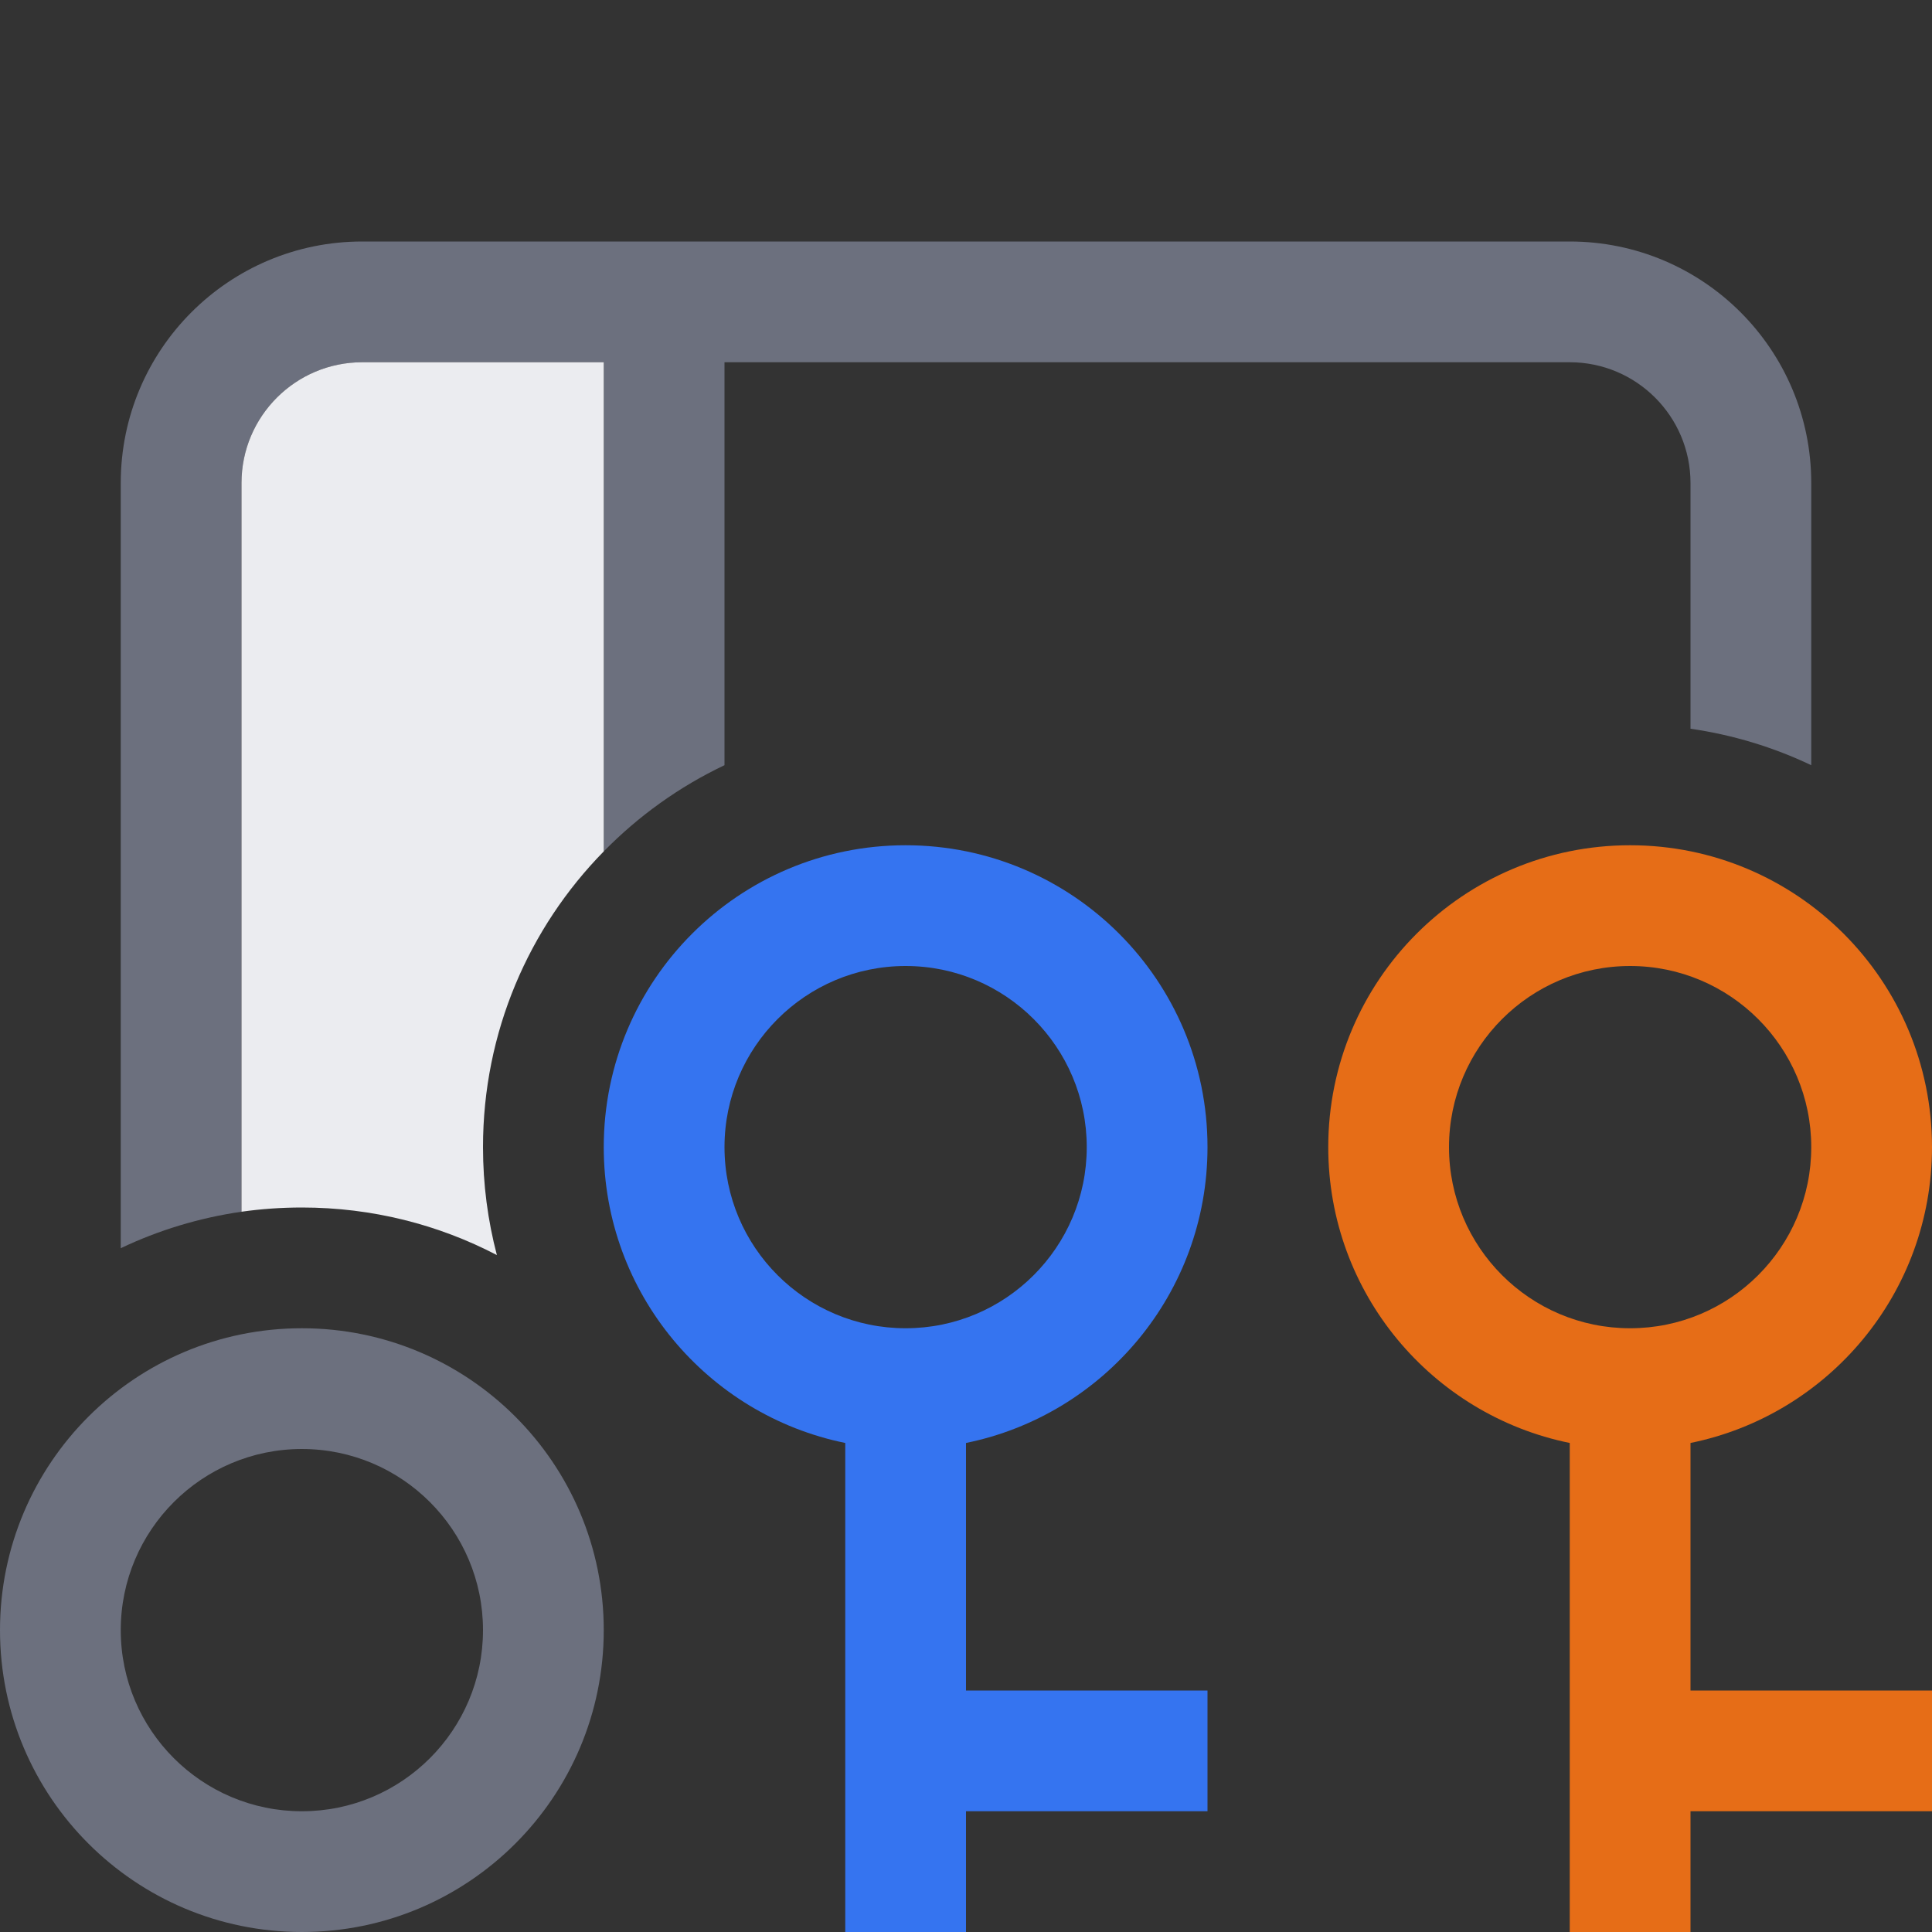
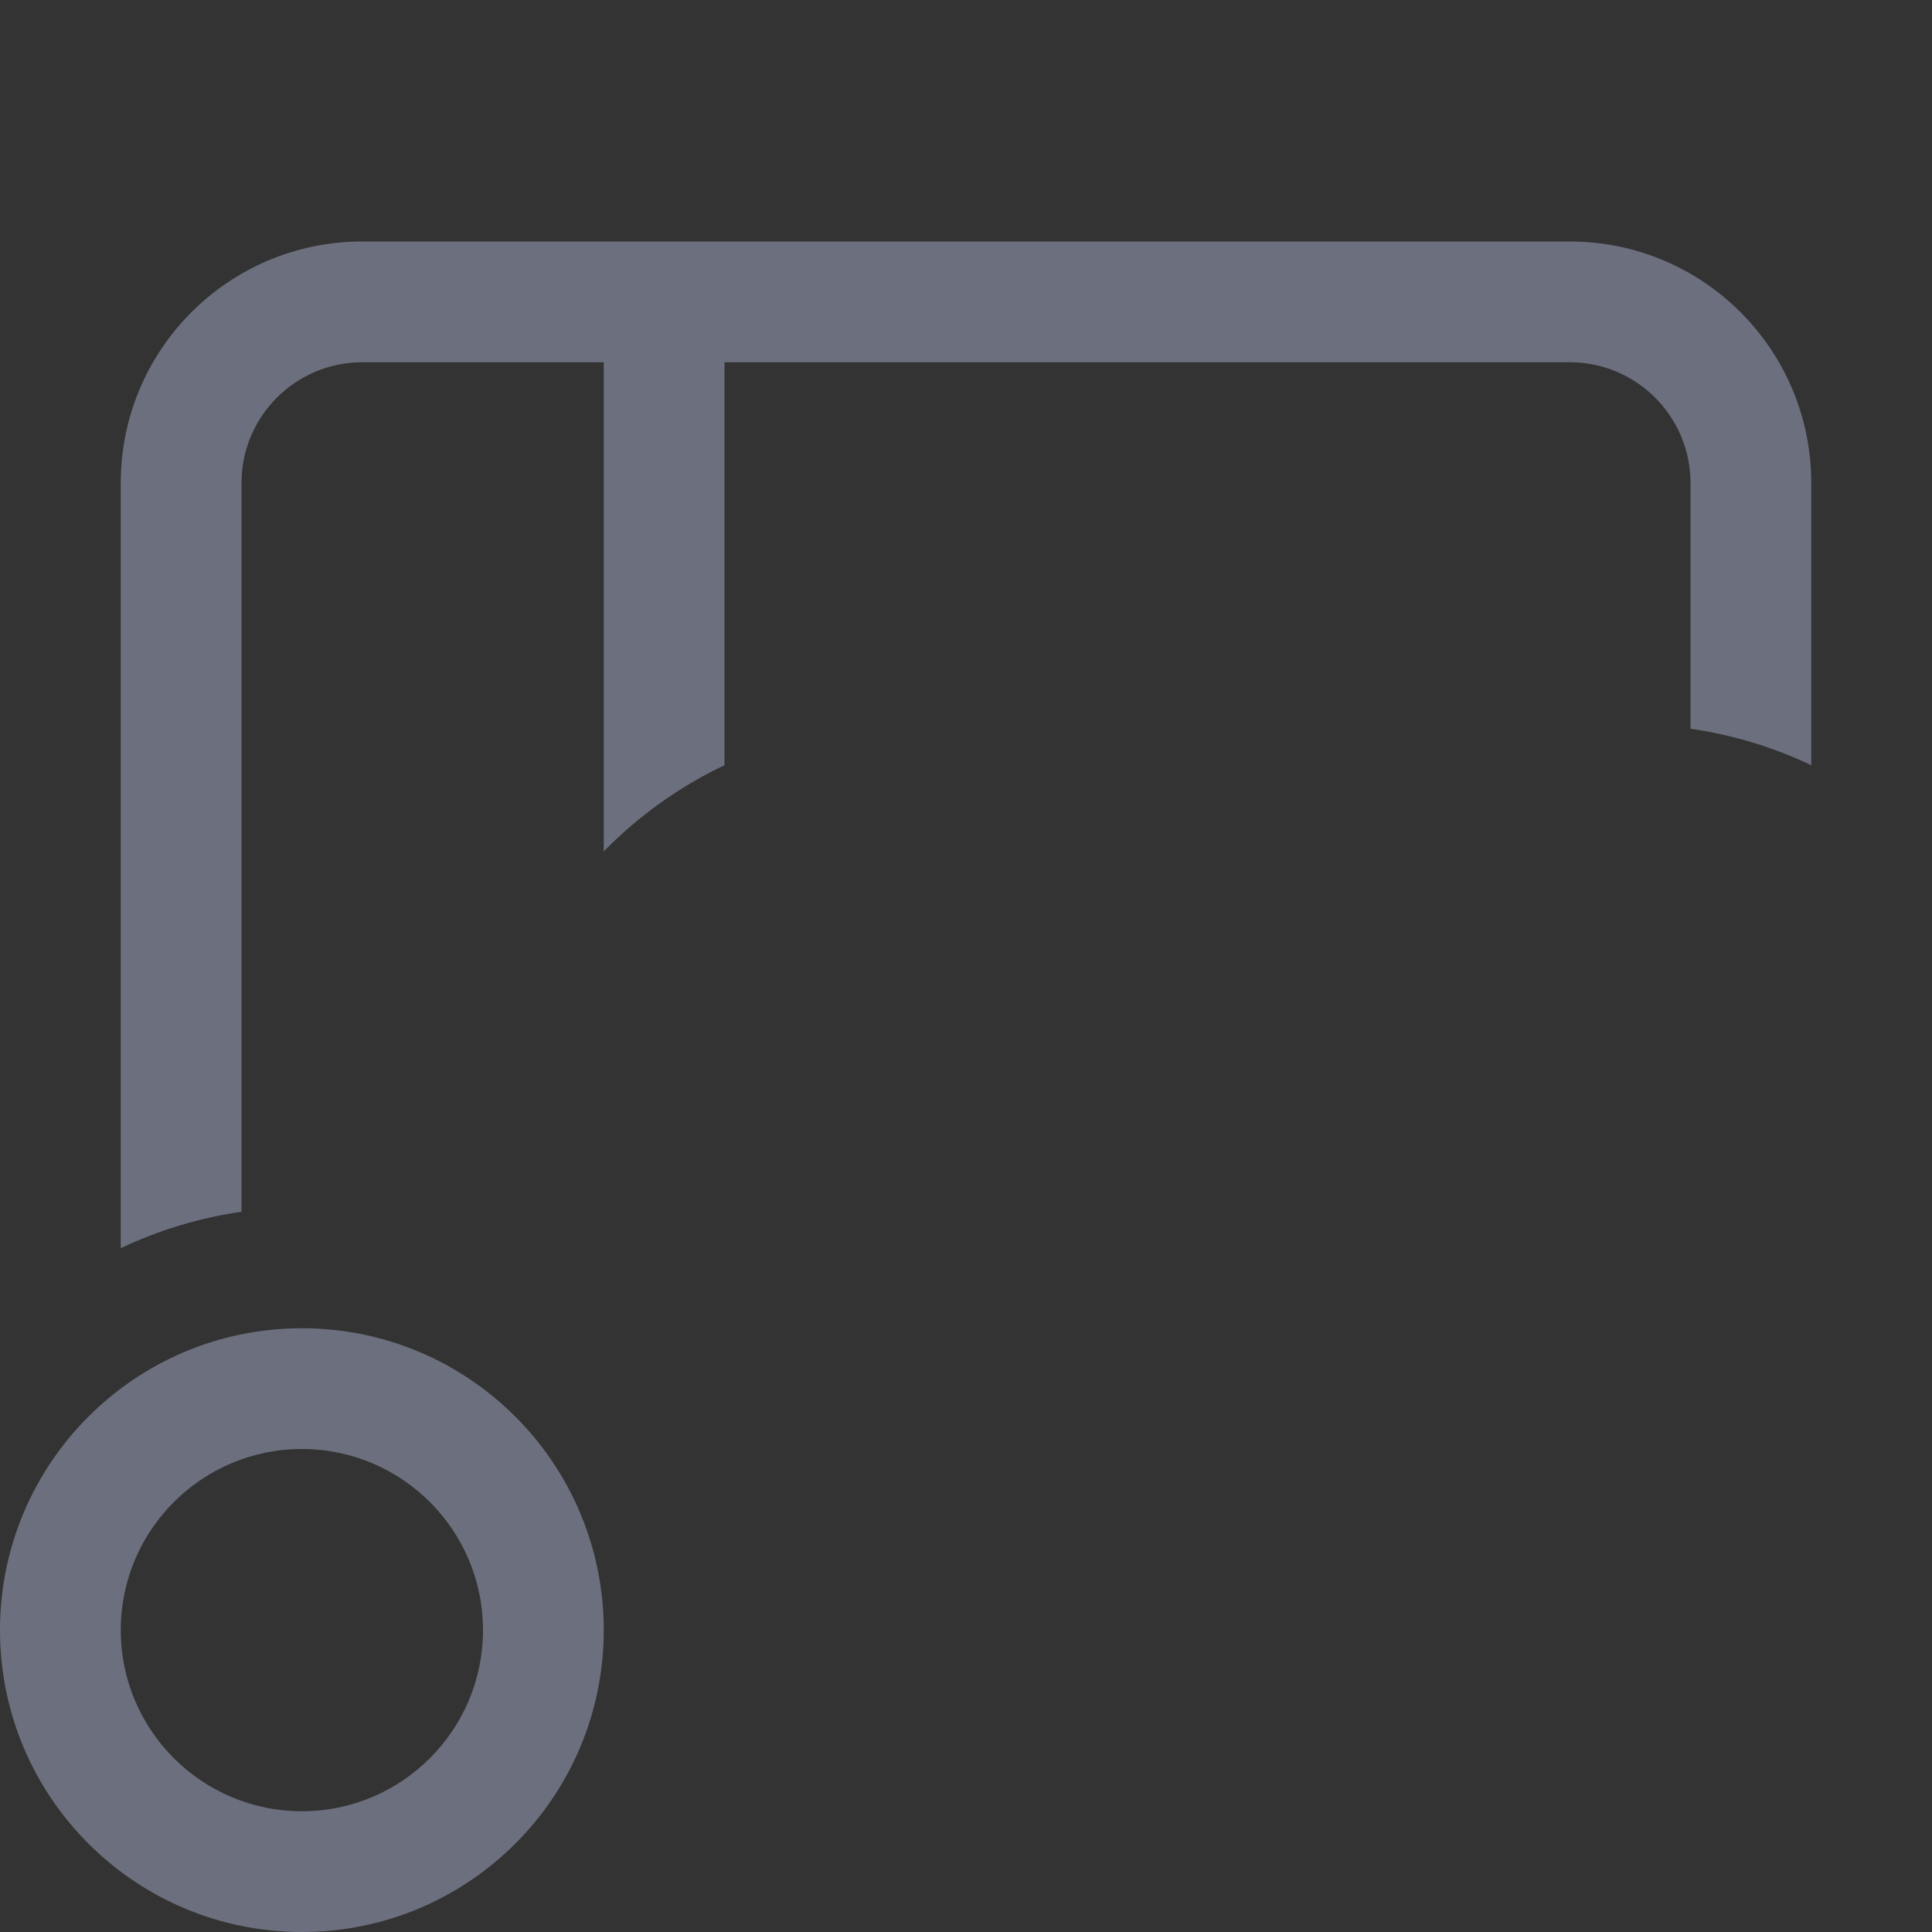
<svg xmlns="http://www.w3.org/2000/svg" width="16" height="16" viewBox="0 0 16 16" fill="none">
  <rect x="0" y="0" width="16" height="16" fill="#333333" stroke="none" />
  <path d="M5 3H3C2.448 3 2 3.448 2 4V10.035C1.647 10.086 1.311 10.189 1 10.337V4C1 2.895 1.895 2 3 2H13C14.105 2 15 2.895 15 4V6.337C14.689 6.189 14.353 6.086 14 6.035V4C14 3.448 13.552 3 13 3H6V6.337C5.625 6.515 5.287 6.758 5 7.051V3Z" fill="#6C707E" />
-   <path d="M2 4C2 3.448 2.448 3 3 3H5V7.051C4.381 7.682 4 8.546 4 9.5C4 9.809 4.04 10.109 4.115 10.394C3.632 10.142 3.083 10 2.5 10C2.33 10 2.163 10.012 2 10.035V4Z" fill="#EBECF0" />
-   <path fill-rule="evenodd" clip-rule="evenodd" d="M14 11.95C15.141 11.718 16 10.71 16 9.5C16 8.119 14.881 7 13.5 7C12.119 7 11 8.119 11 9.5C11 10.71 11.859 11.718 13 11.95V16H14V15H16V14H14V11.95ZM15 9.5C15 10.328 14.328 11 13.5 11C12.672 11 12 10.328 12 9.5C12 8.672 12.672 8 13.5 8C14.328 8 15 8.672 15 9.5Z" fill="#E66D17" />
-   <path fill-rule="evenodd" clip-rule="evenodd" d="M8 11.95C9.141 11.718 10 10.71 10 9.5C10 8.119 8.881 7 7.5 7C6.119 7 5 8.119 5 9.5C5 10.71 5.859 11.718 7 11.95V16H8V15H10V14H8V11.95ZM9 9.5C9 10.328 8.328 11 7.5 11C6.672 11 6 10.328 6 9.5C6 8.672 6.672 8 7.5 8C8.328 8 9 8.672 9 9.5Z" fill="#3574F0" />
  <path fill-rule="evenodd" clip-rule="evenodd" d="M5 13.5C5 14.881 3.881 16 2.5 16C1.119 16 0 14.881 0 13.5C0 12.119 1.119 11 2.5 11C3.881 11 5 12.119 5 13.5ZM4 13.5C4 14.328 3.328 15 2.5 15C1.672 15 1 14.328 1 13.5C1 12.672 1.672 12 2.5 12C3.328 12 4 12.672 4 13.5Z" fill="#6C707E" />
</svg>